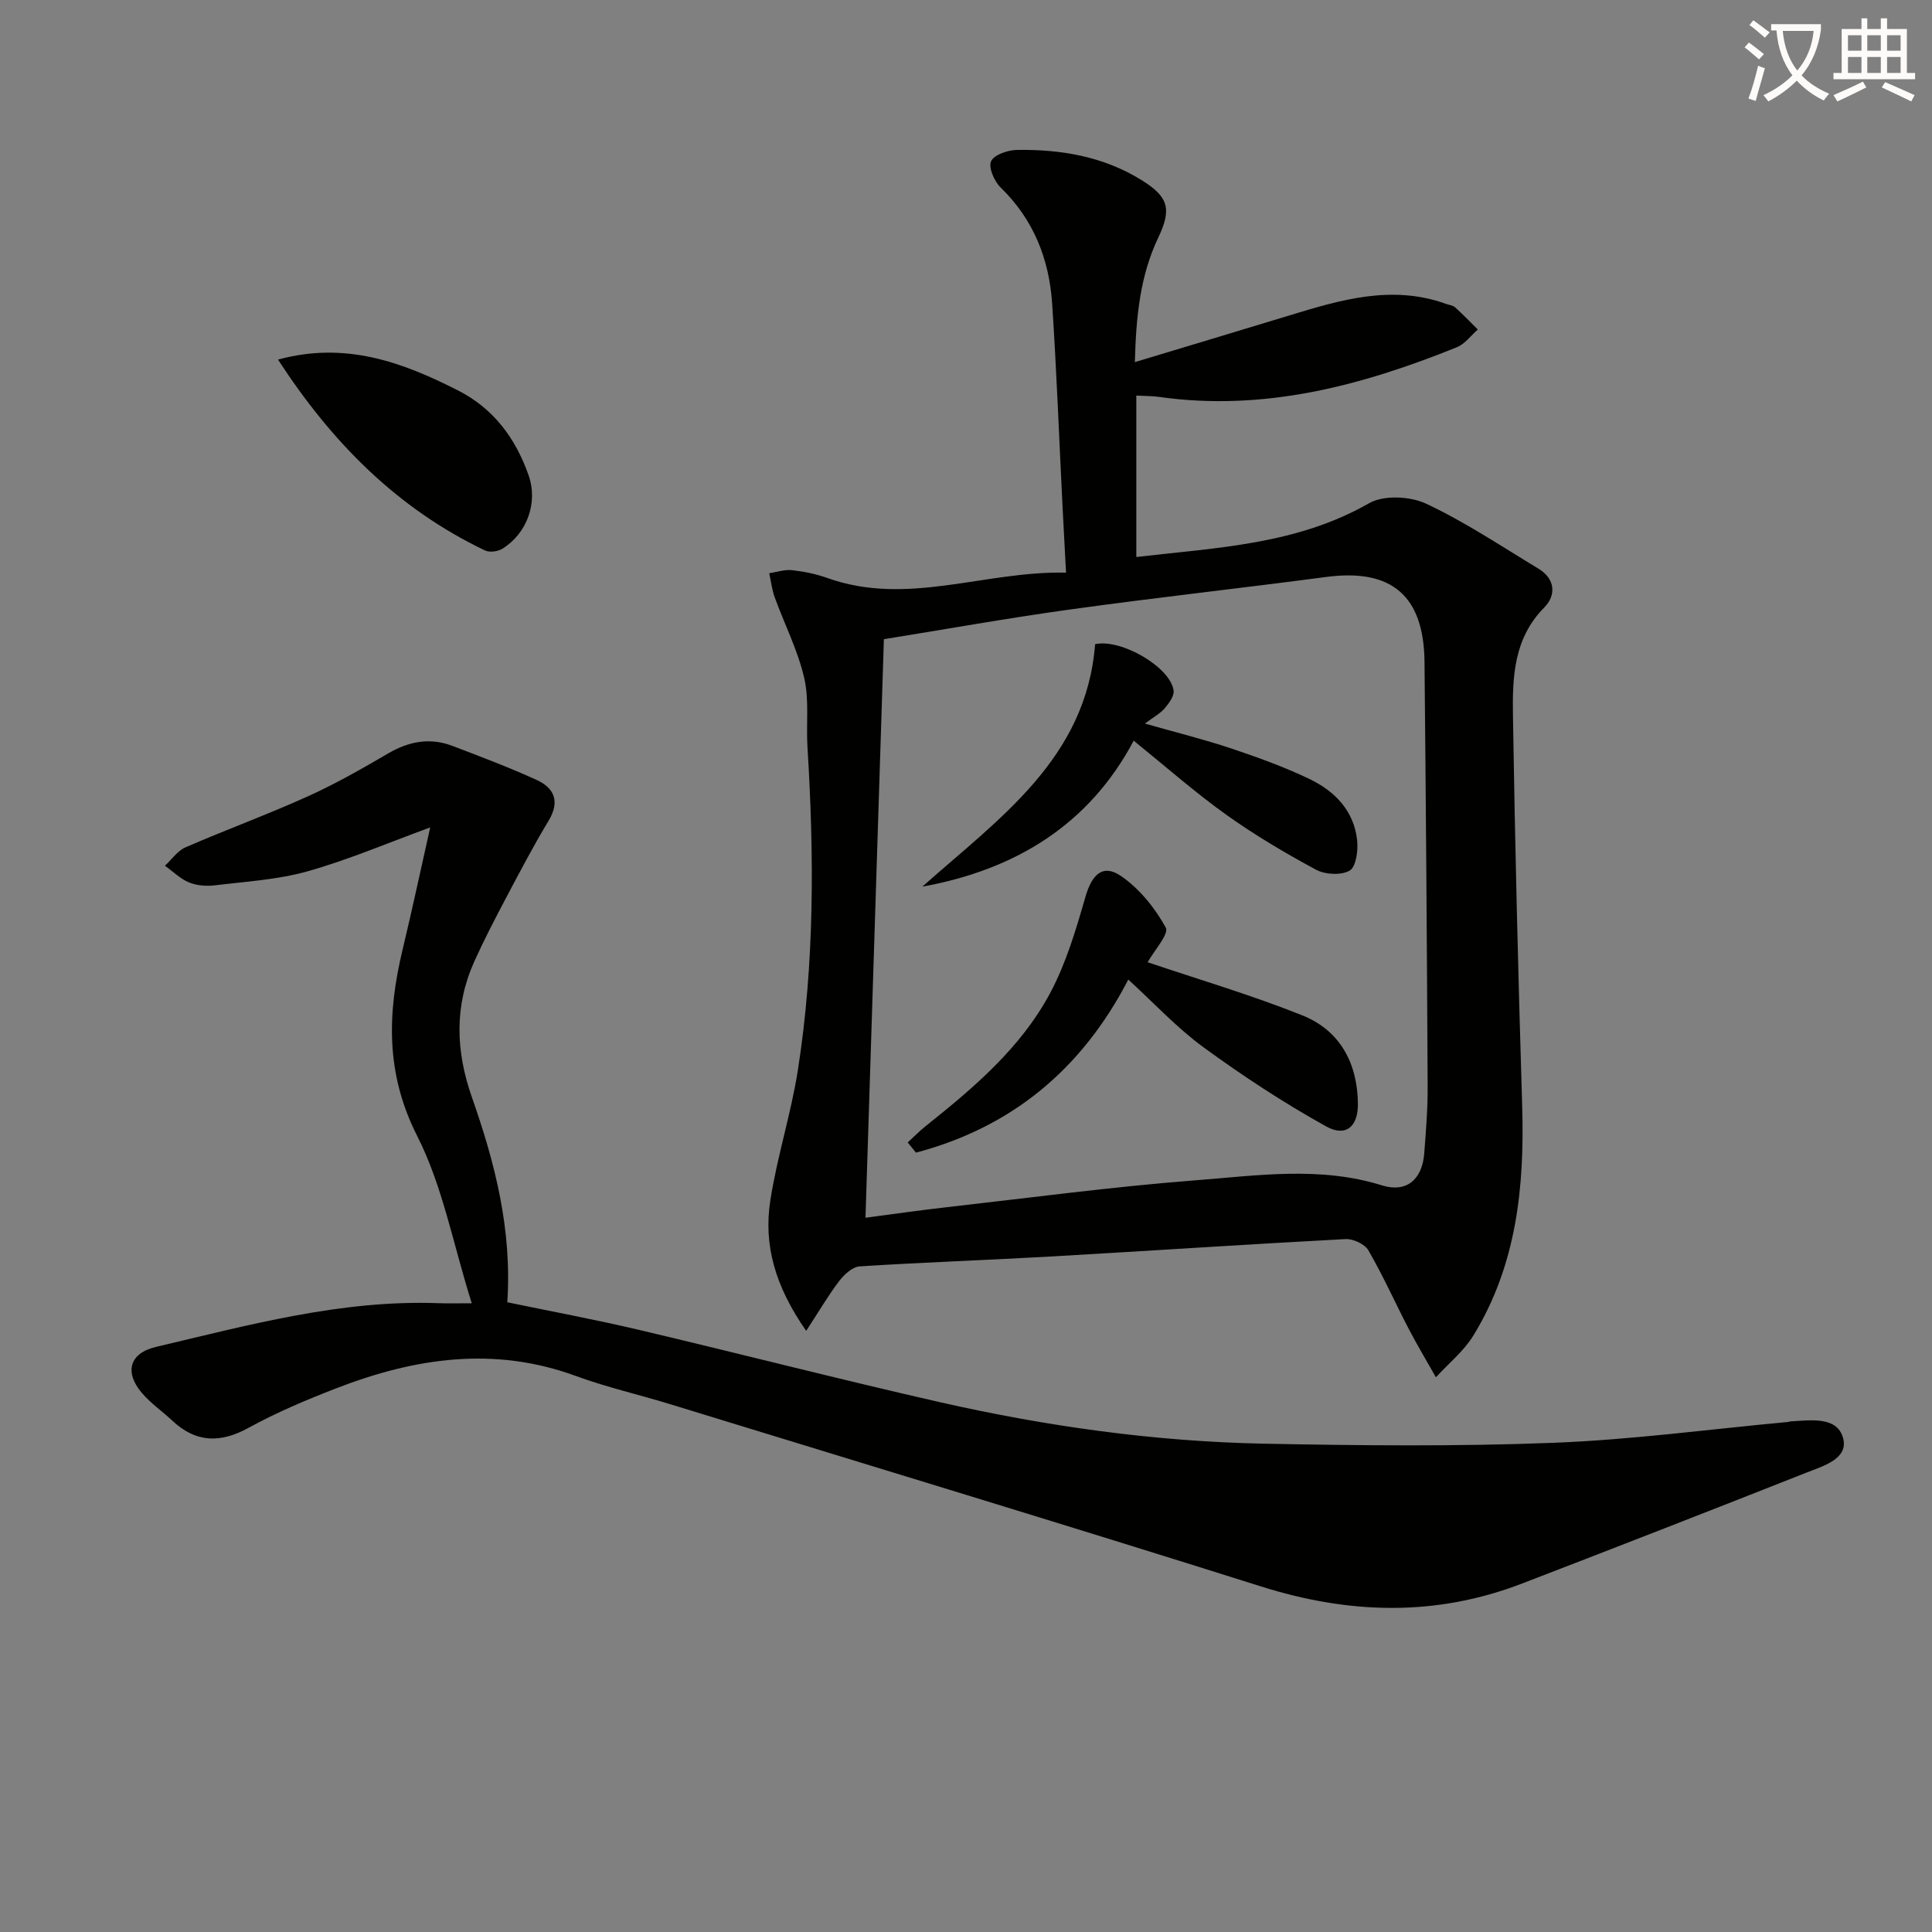
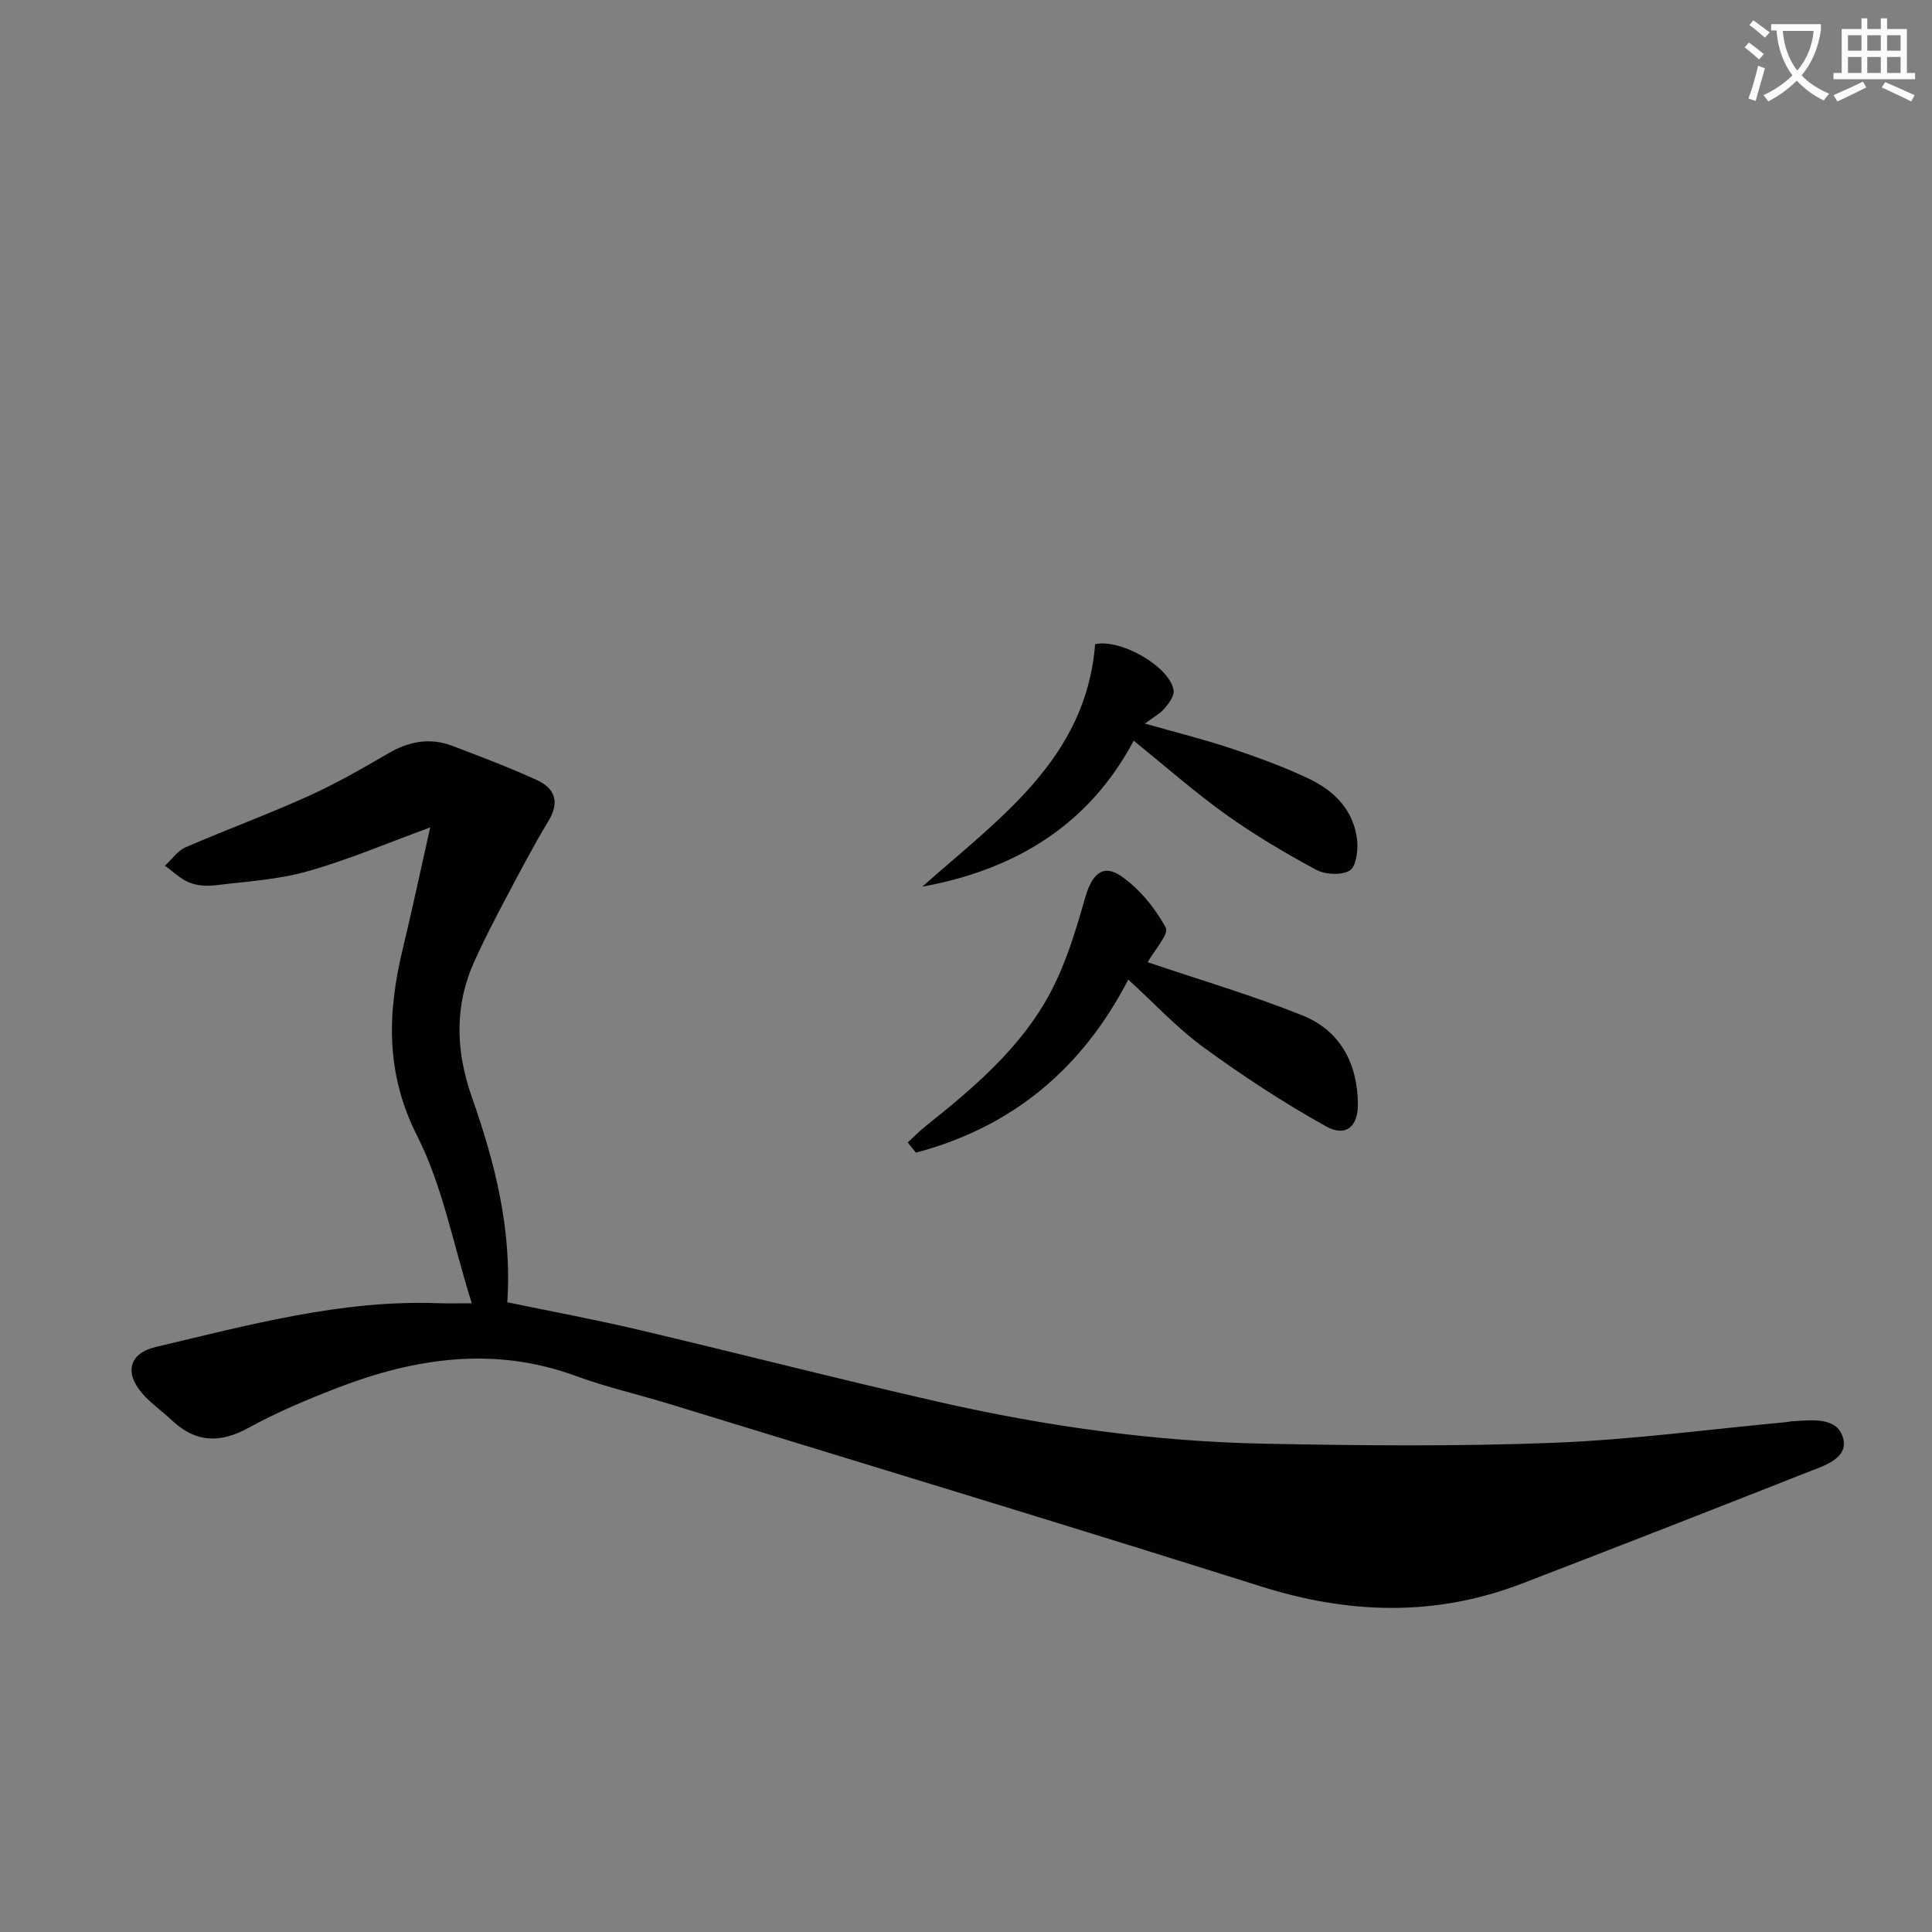
<svg xmlns="http://www.w3.org/2000/svg" enable-background="new 0 0 400 400" viewBox="0 0 400 400">
  <rect x="0" y="0" width="400" height="400" fill="#808080" stroke="none" />
  <path d="m362.1 8.8c1.1.8 2.1 1.6 3.1 2.4l-1 1.1c-1.3-1.1-2.3-2-3-2.5zm1.9 4.8c.5.2.9.4 1.4.5-.6 2.3-1.3 4.5-1.9 6.8l-1.5-.5c.8-2.1 1.4-4.3 2-6.8zm-1-9.4c1.3.9 2.4 1.8 3.4 2.5l-1 1.1c-1.4-1.2-2.4-2.1-3.2-2.6zm3.7 2.2v-1.4h10.3v1.2c-.5 3.6-1.8 6.8-4 9.4 1.5 1.6 3.4 2.8 5.7 3.8-.3.4-.7.8-1.1 1.4-2.3-1.1-4.1-2.5-5.6-4.1-1.6 1.6-3.6 3.1-5.9 4.3-.3-.5-.7-.9-1-1.3 2.4-1.1 4.4-2.5 6-4.1-1.9-2.5-3-5.6-3.3-9.3h-1.1zm8.8 0h-6.4c.3 3.3 1.3 6 3 8.2 2-2.3 3.1-5.1 3.4-8.2z" fill="#fcfbfa" />
  <path d="m385.3 3.8h1.3v2.2h2.8v-2.2h1.3v2.2h4.1v9.1h1.7v1.3h-16.9v-1.3h1.7v-9.1h4.1v-2.2zm.4 13.1.7 1.2c-1.8.9-3.8 1.9-6 2.9-.2-.4-.5-.8-.8-1.3 2.3-1 4.3-1.9 6.1-2.8zm-3.1-6.4h2.8v-3.2h-2.8zm0 4.6h2.8v-3.3h-2.8zm4-4.6h2.8v-3.2h-2.8zm0 4.6h2.8v-3.3h-2.8zm3.7 1.9c2.1.9 4.1 1.8 6.1 2.7l-.7 1.3c-2.2-1.1-4.2-2-6.1-2.9zm3.2-9.7h-2.8v3.2h2.8zm-2.8 7.8h2.8v-3.3h-2.8z" fill="#fcfbfa" />
  <g fill="#010100">
-     <path d="m166.91 275.54c-6.44-9.23-8.83-17.77-7.44-26.88 1.4-9.15 4.32-18.07 5.74-27.23 3.45-22.12 3.35-44.4 1.97-66.7-.3-4.82.39-9.82-.69-14.43-1.33-5.7-4.07-11.07-6.09-16.62-.58-1.59-.77-3.33-1.14-5 1.58-.24 3.19-.8 4.73-.63 2.46.27 4.96.78 7.28 1.61 16.59 5.94 32.58-1.49 49.44-1.1-.28-5.27-.52-9.55-.73-13.83-.7-13.95-1.22-27.9-2.14-41.83-.61-9.22-3.83-17.43-10.66-24.07-1.32-1.28-2.57-4.14-1.99-5.44.6-1.34 3.46-2.32 5.34-2.35 9.08-.14 17.87 1.33 25.77 6.22 5.65 3.49 6.33 6 3.5 11.95-3.72 7.82-4.59 16.17-4.84 25.76 11.02-3.33 21.43-6.44 31.82-9.61 10.7-3.27 21.38-6.49 32.62-2.44.63.23 1.39.29 1.85.7 1.63 1.47 3.16 3.06 4.72 4.6-1.44 1.25-2.67 3-4.34 3.67-19.77 7.99-40 13.35-61.63 10.29-1.47-.21-2.97-.18-4.74-.28v33.42c16.65-1.94 33.17-2.54 48.19-11.13 3.02-1.73 8.5-1.46 11.81.09 8.08 3.79 15.58 8.82 23.25 13.45 3.52 2.12 3.71 5.53 1.2 8.06-6.32 6.38-6.59 14.4-6.47 22.33.42 26.95 1.09 53.89 1.91 80.83.51 16.73-1.15 32.95-10.1 47.55-1.99 3.25-5.14 5.78-7.76 8.65-1.87-3.32-3.84-6.59-5.6-9.96-2.82-5.43-5.32-11.03-8.38-16.32-.75-1.3-3.16-2.42-4.75-2.33-20.25 1.07-40.48 2.43-60.72 3.59-13.28.76-26.58 1.21-39.85 2.06-1.5.1-3.22 1.69-4.25 3.04-2.23 2.93-4.1 6.14-6.83 10.31zm12.28-23.42c5.33-.7 11.06-1.53 16.81-2.18 17.16-1.94 34.3-4.24 51.52-5.57 12.83-.99 25.79-2.96 38.6 1.05 5.02 1.57 8.33-1.15 8.75-6.6.36-4.64.74-9.29.71-13.93-.15-29.29-.36-58.58-.65-87.87-.14-13.74-6.87-19.35-20.32-17.57-17.61 2.33-35.27 4.27-52.87 6.71-13.1 1.81-26.13 4.15-38.74 6.18-1.29 40.1-2.54 79.6-3.81 119.78z" />
    <path d="m97.67 269.83c-3.9-12.42-6.05-24.32-11.3-34.65-6.57-12.96-6.18-25.43-3-38.65 2.01-8.35 3.79-16.75 5.7-25.22-8.67 3.16-16.87 6.68-25.37 9.08-6.16 1.74-12.73 2.12-19.14 2.9-1.77.22-3.78.08-5.4-.58-1.83-.75-3.35-2.28-5.01-3.47 1.41-1.3 2.6-3.09 4.26-3.81 8.37-3.64 16.97-6.78 25.29-10.54 5.74-2.59 11.24-5.73 16.68-8.91 4.28-2.5 8.63-3.32 13.26-1.56 5.87 2.23 11.76 4.46 17.47 7.06 3.72 1.7 4.85 4.51 2.45 8.48-3.18 5.26-6.03 10.73-8.91 16.17-2.25 4.26-4.47 8.54-6.45 12.93-4.17 9.28-3.85 18.58-.49 28.14 4.75 13.51 8.32 27.32 7.32 42.42 9.14 1.9 18.2 3.58 27.15 5.69 20.82 4.91 41.54 10.25 62.39 14.99 22.08 5.01 44.47 8.15 67.12 8.6 19.95.39 39.93.59 59.86-.18 16.26-.63 32.45-2.82 48.67-4.32.16-.02.32-.11.49-.12 4.13-.21 9.59-1.11 10.87 3.41 1.22 4.33-4.08 5.82-7.52 7.18-19.61 7.75-39.25 15.41-58.93 22.98-17.94 6.91-35.84 6.36-54.1.59-40.67-12.84-81.49-25.19-122.26-37.71-6.5-2-13.17-3.51-19.55-5.85-16.95-6.22-33.37-3.73-49.57 2.54-6.19 2.4-12.36 4.99-18.16 8.18-5.88 3.23-10.91 3.13-15.82-1.47-2.06-1.93-4.44-3.57-6.26-5.69-3.71-4.33-2.62-8.29 2.89-9.58 19.23-4.53 38.37-9.78 58.43-9.05 1.82.07 3.63.02 6.94.02z" />
-     <path d="m57.56 74.45c13.95-3.81 25.74.52 37.29 6.4 7.39 3.76 11.91 9.95 14.58 17.52 2.02 5.73-.34 12.09-5.42 15.24-.94.58-2.64.81-3.59.36-18.2-8.69-31.75-22.41-42.86-39.52z" />
    <path d="m237.61 199.22c10.49 3.55 21.46 6.77 32.02 11 7.8 3.12 11.41 9.87 11.51 18.27.06 4.73-2.47 7-6.58 4.72-8.78-4.88-17.24-10.43-25.36-16.36-5.59-4.08-10.37-9.27-15.6-14.04-9.69 18.73-24.3 30.63-43.96 35.83-.57-.7-1.14-1.41-1.71-2.11 1.24-1.13 2.41-2.33 3.72-3.38 9.93-7.92 19.68-16.17 25.75-27.51 3.31-6.18 5.36-13.12 7.31-19.9 1.35-4.71 3.62-6.98 7.44-4.33 3.78 2.62 6.99 6.58 9.21 10.64.72 1.32-2.43 4.78-3.75 7.17z" />
    <path d="m190.96 183.57c15.83-14.09 33.93-26.48 35.77-50.2 5.4-1.19 15.6 4.78 16.25 9.59.16 1.15-.97 2.66-1.86 3.7-.9 1.06-2.23 1.76-4.08 3.15 6.55 1.86 12.27 3.28 17.84 5.14 5.49 1.84 10.98 3.82 16.19 6.31 5.29 2.53 9.3 6.63 9.92 12.81.21 2.08-.25 5.42-1.56 6.18-1.75 1.01-5.05.84-6.95-.18-6.42-3.46-12.74-7.2-18.67-11.44-6.47-4.63-12.46-9.92-19.09-15.28-9.2 17.34-24.39 26.7-43.76 30.22z" />
  </g>
</svg>